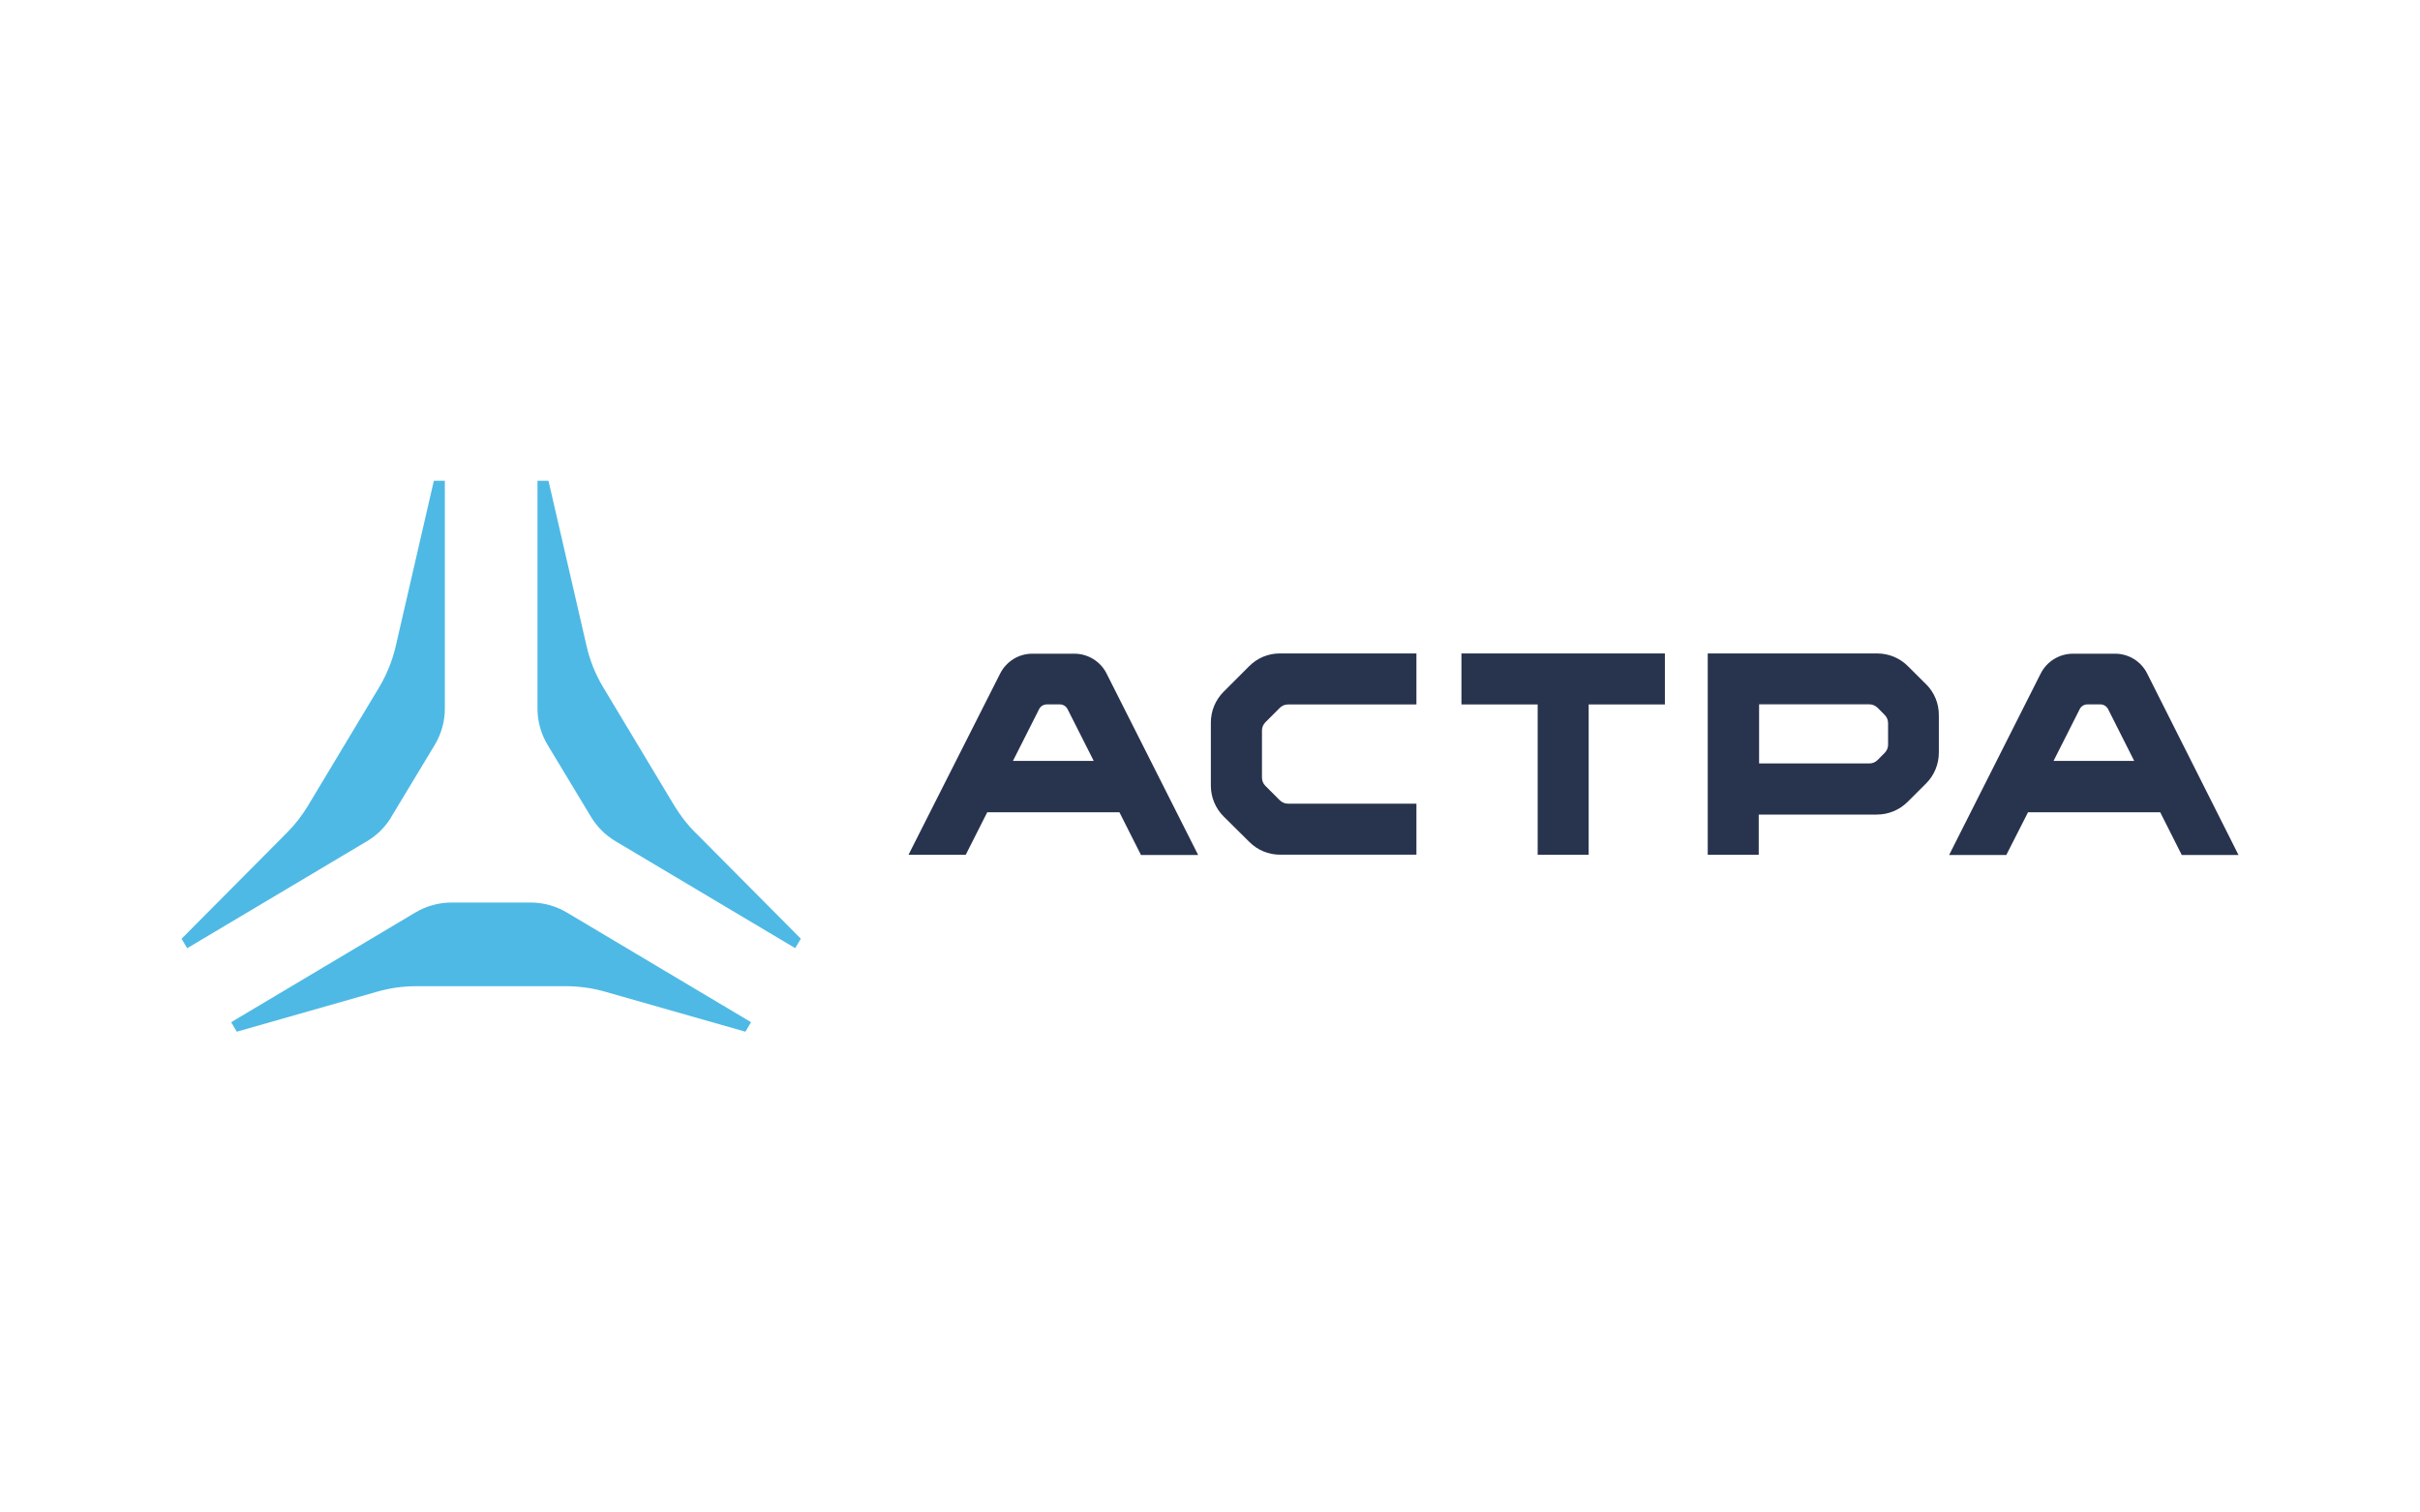
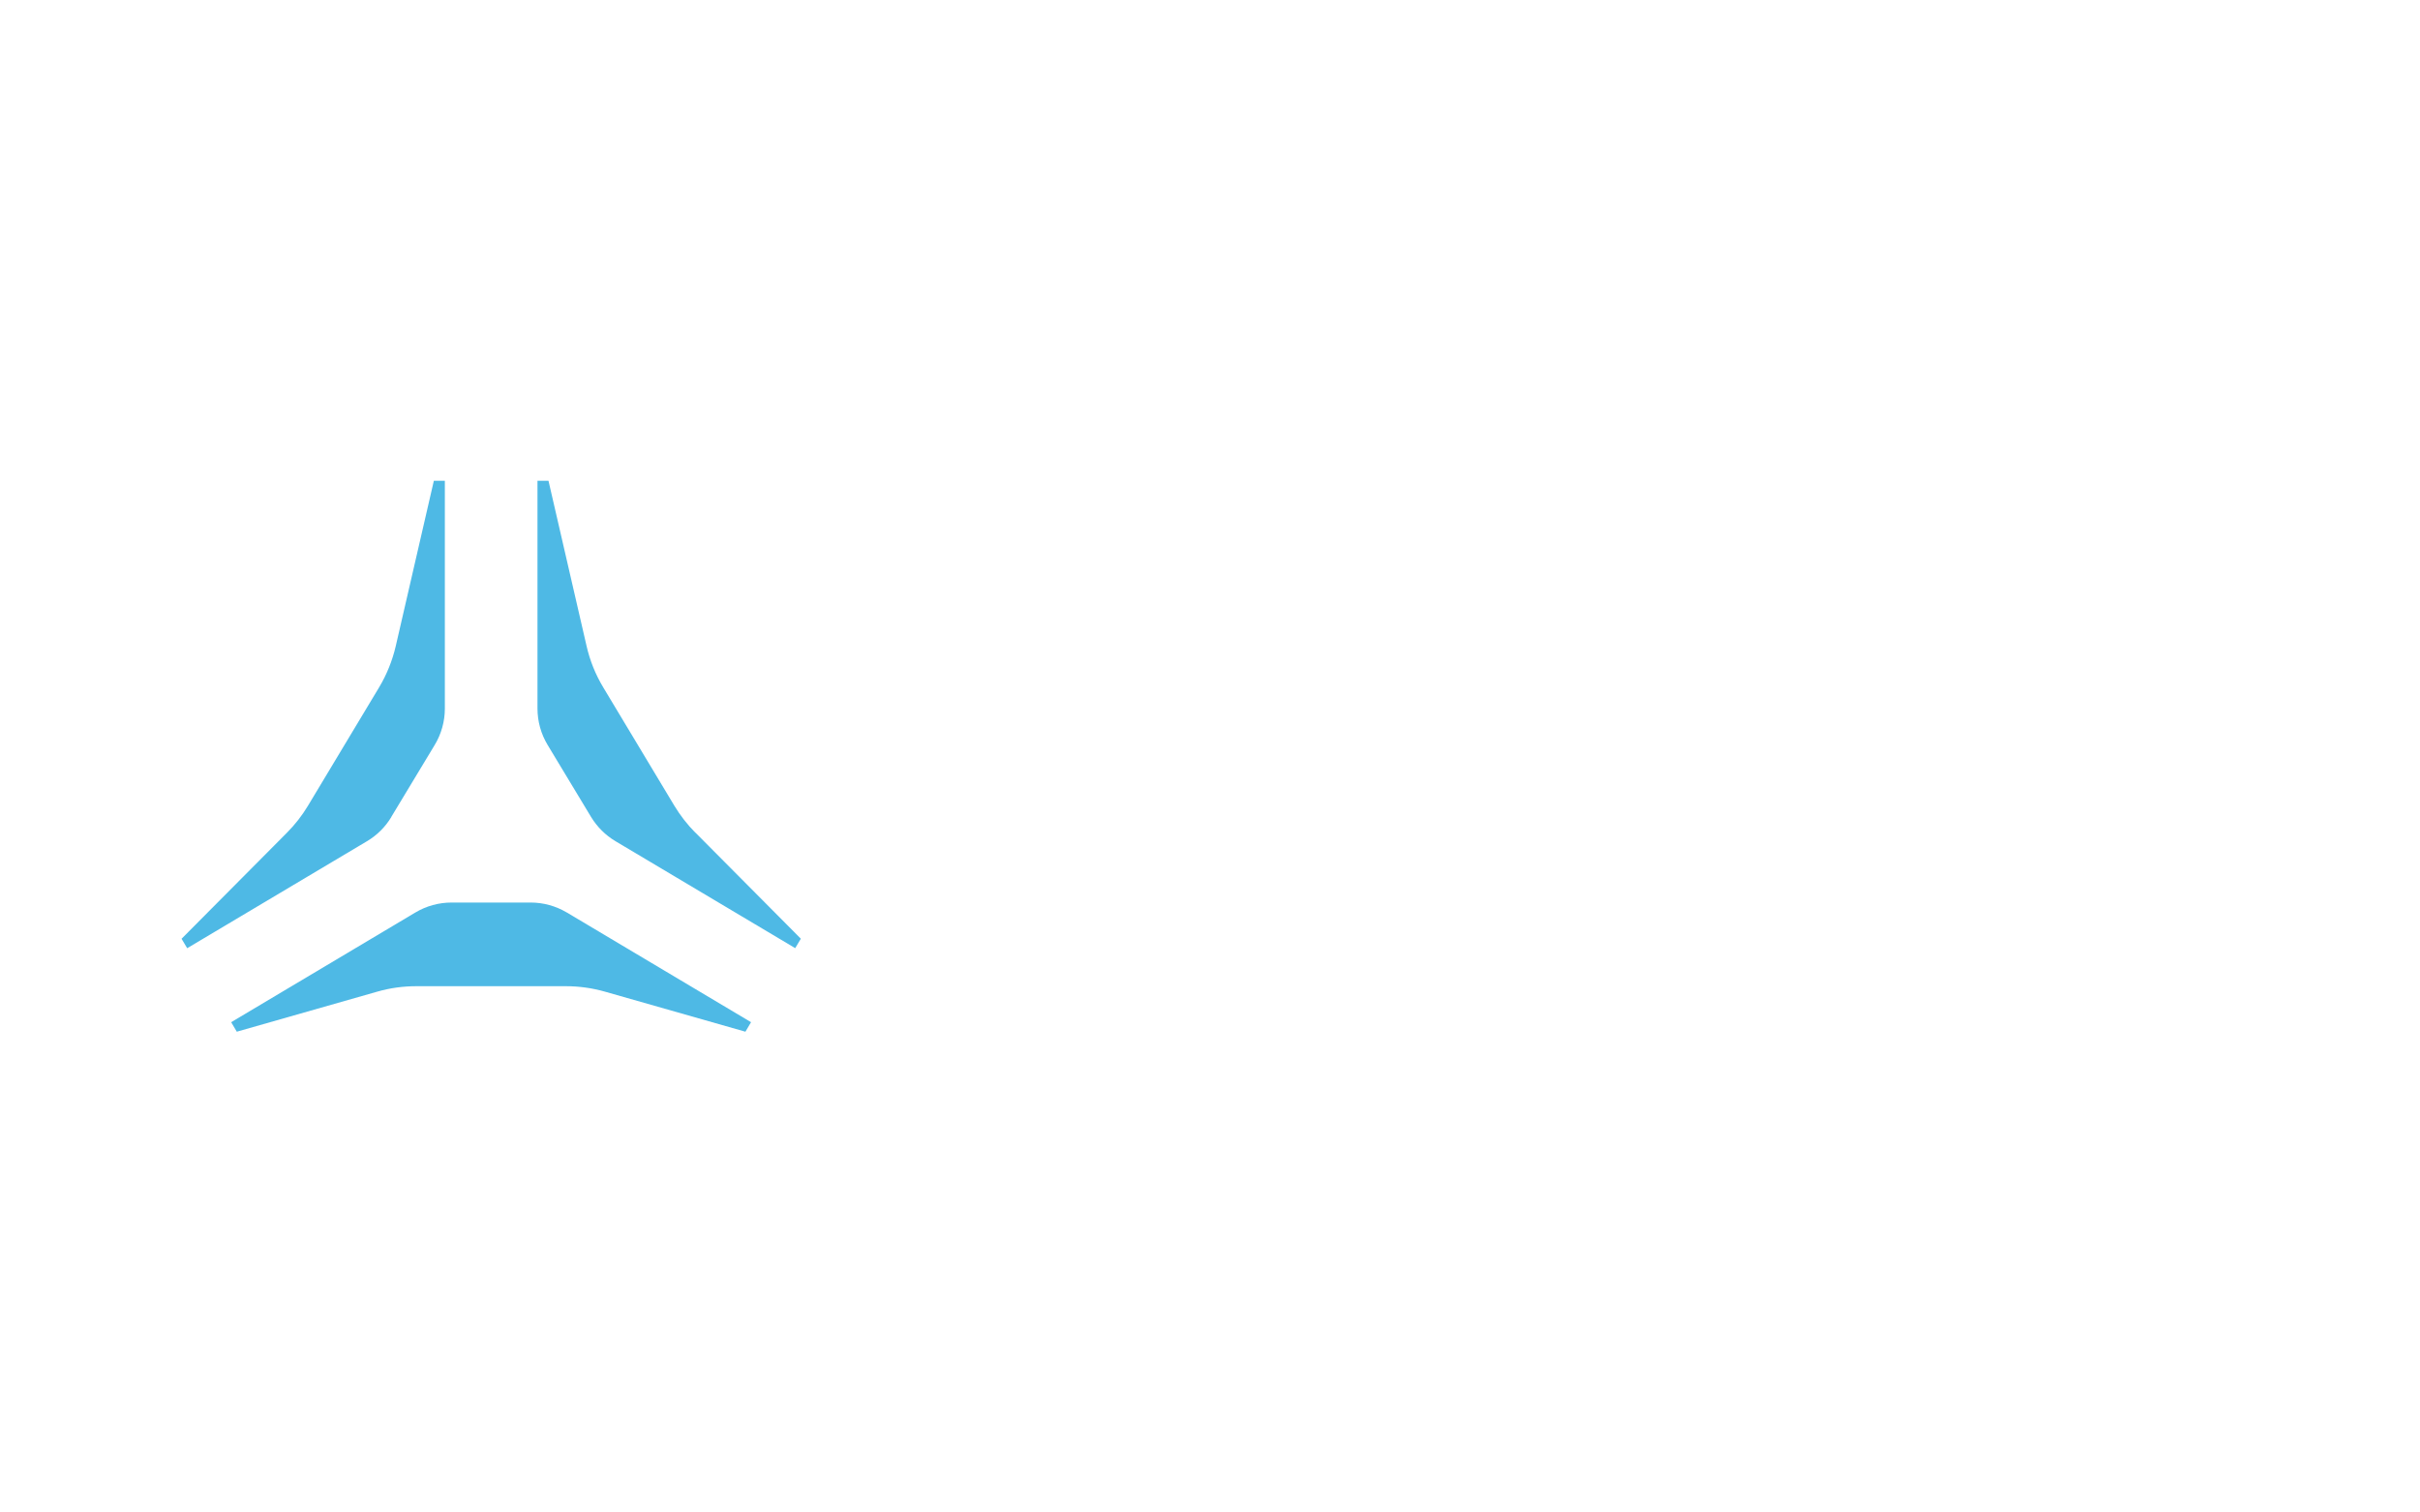
<svg xmlns="http://www.w3.org/2000/svg" id="a" viewBox="0 0 400 250">
-   <rect width="400" height="250" fill="#fff" />
-   <path d="M211.57,108.01h22.55v8.43h-21.22c-.51,0-1.01.2-1.36.56l-2.39,2.39c-.36.36-.56.85-.56,1.35v7.79c0,.51.2,1,.56,1.36l2.39,2.39c.37.36.85.56,1.36.56h21.22v8.43h-22.53c-1.91.01-3.74-.75-5.09-2.11l-4.25-4.21c-1.35-1.35-2.11-3.18-2.11-5.09v-10.42c0-1.91.75-3.74,2.1-5.09l4.24-4.24c1.35-1.36,3.18-2.12,5.09-2.1ZM318.43,113.16c1.32,1.35,2.05,3.16,2.04,5.05v6.18c0,1.91-.75,3.74-2.09,5.09l-3.06,3.05c-1.35,1.35-3.18,2.11-5.09,2.11h-19.53v6.64h-8.43v-33.27h28.01c1.91,0,3.74.75,5.09,2.11l3.06,3.05ZM312.08,119.52c0-.5-.2-1-.56-1.35l-1.18-1.19c-.37-.36-.85-.56-1.36-.56h-18.22v9.77h18.22c.51,0,1.01-.2,1.36-.56l1.18-1.19c.36-.36.56-.85.56-1.35v-3.57ZM241.57,116.44h12.59v24.84h8.43v-24.84h12.6v-8.43h-33.63v8.43ZM182.91,111.34l15.13,29.98h-9.45l-3.56-7.06h-21.85l-3.55,7.02h-9.46l15.14-29.94c1.02-2.02,3.08-3.3,5.34-3.29h6.93c2.26,0,4.33,1.28,5.33,3.29ZM180.78,125.77l-4.32-8.55c-.24-.48-.73-.79-1.28-.79h-2.15c-.53,0-1.04.3-1.28.79l-4.32,8.55h13.34ZM370,141.32h-9.38l-3.56-7.06h-21.85l-3.59,7.06h-9.45l15.13-29.98c1.01-2.01,3.08-3.29,5.34-3.29h6.94c2.26-.01,4.33,1.27,5.33,3.29l15.09,29.98ZM352.76,125.77l-4.31-8.55c-.24-.48-.73-.79-1.28-.79h-2.14c-.53-.01-1.04.3-1.28.79l-4.32,8.55h13.32Z" fill="#28334e" />
  <path d="M93.68,150.82l30.46,18.14-.93,1.57-23.26-6.63c-2.08-.59-4.24-.89-6.41-.89h-24.73c-2.17,0-4.33.29-6.41.89l-23.26,6.63-.93-1.57,30.46-18.14c1.81-1.08,3.88-1.64,5.98-1.64h13.05c2.11,0,4.17.57,5.97,1.64ZM64.67,135.04l7.18-11.9c1.1-1.82,1.68-3.91,1.68-6.03v-37.64h-1.82l-6.3,27.34c-.56,2.39-1.48,4.68-2.74,6.79l-11.77,19.59c-.97,1.61-2.13,3.1-3.46,4.44l-17.43,17.54.93,1.56,29.71-17.68c1.66-.98,3.04-2.36,4.03-4ZM114.93,137.63c-1.33-1.34-2.48-2.83-3.46-4.44l-11.77-19.59c-1.27-2.11-2.19-4.4-2.74-6.79l-6.3-27.34h-1.82v37.64c0,2.13.58,4.21,1.68,6.03l7.18,11.9c1,1.64,2.38,3.02,4.03,4l29.71,17.68.93-1.56-17.43-17.54Z" fill="#4eb9e5" />
</svg>